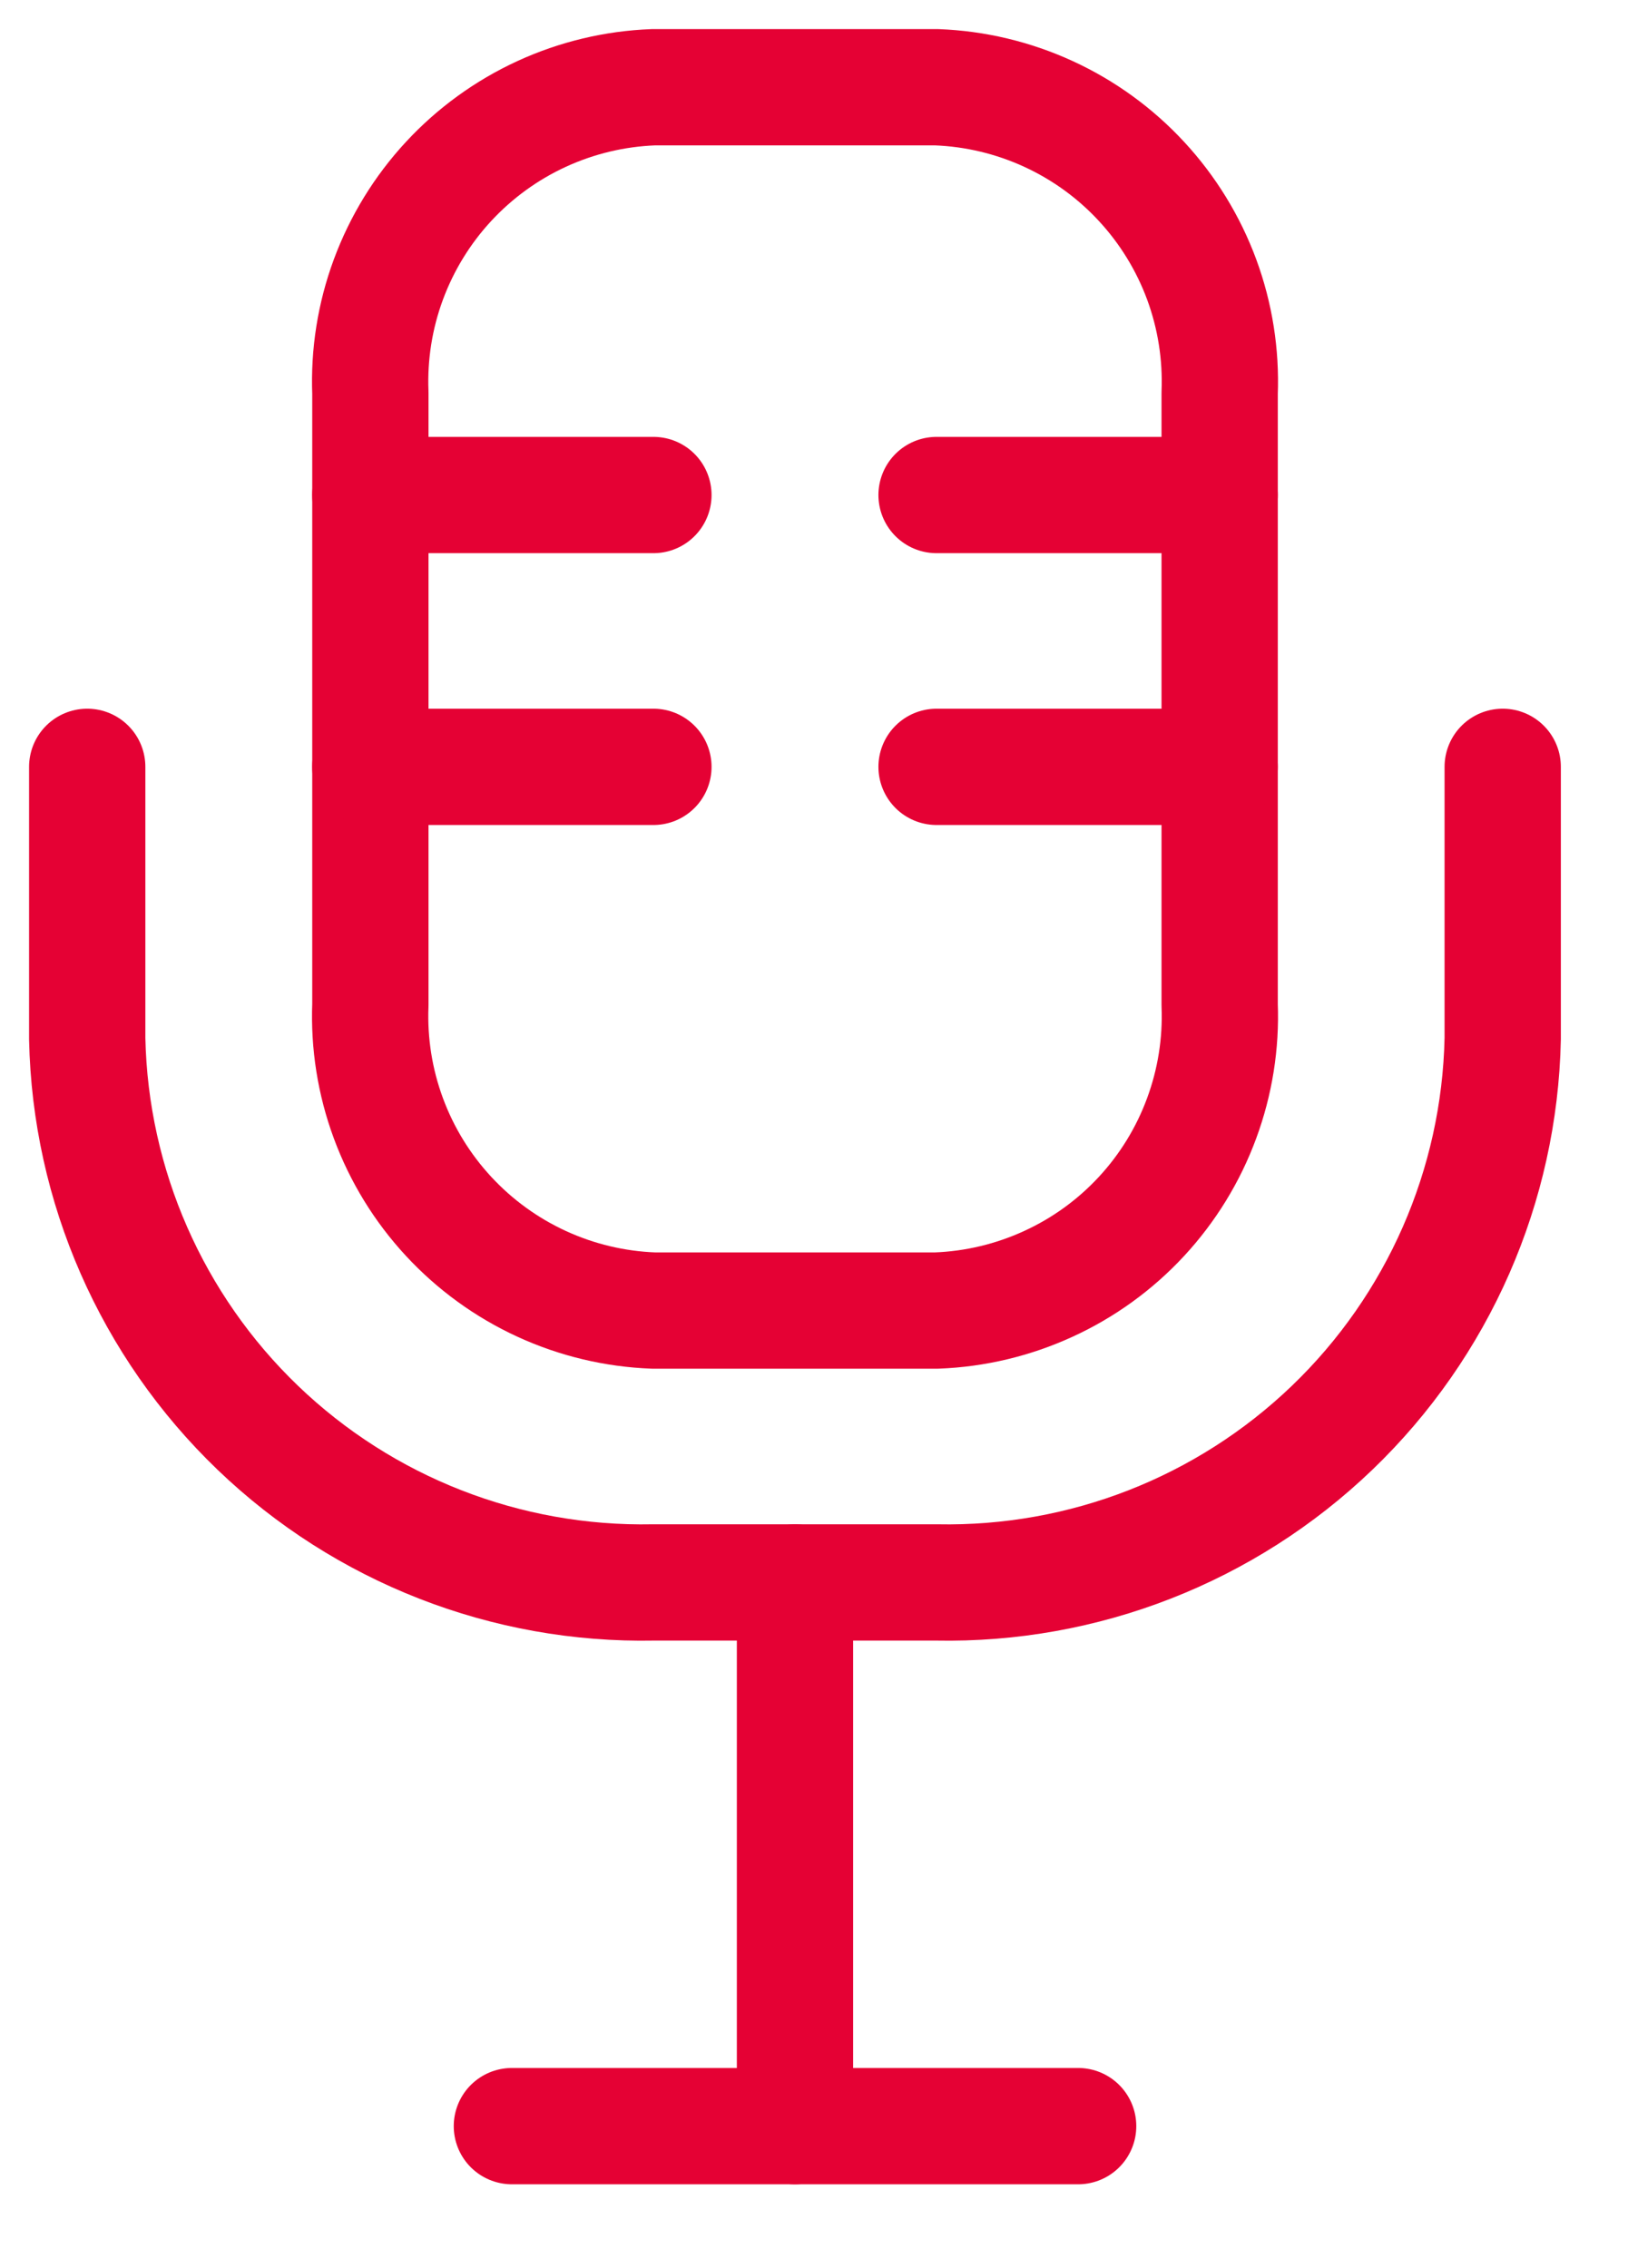
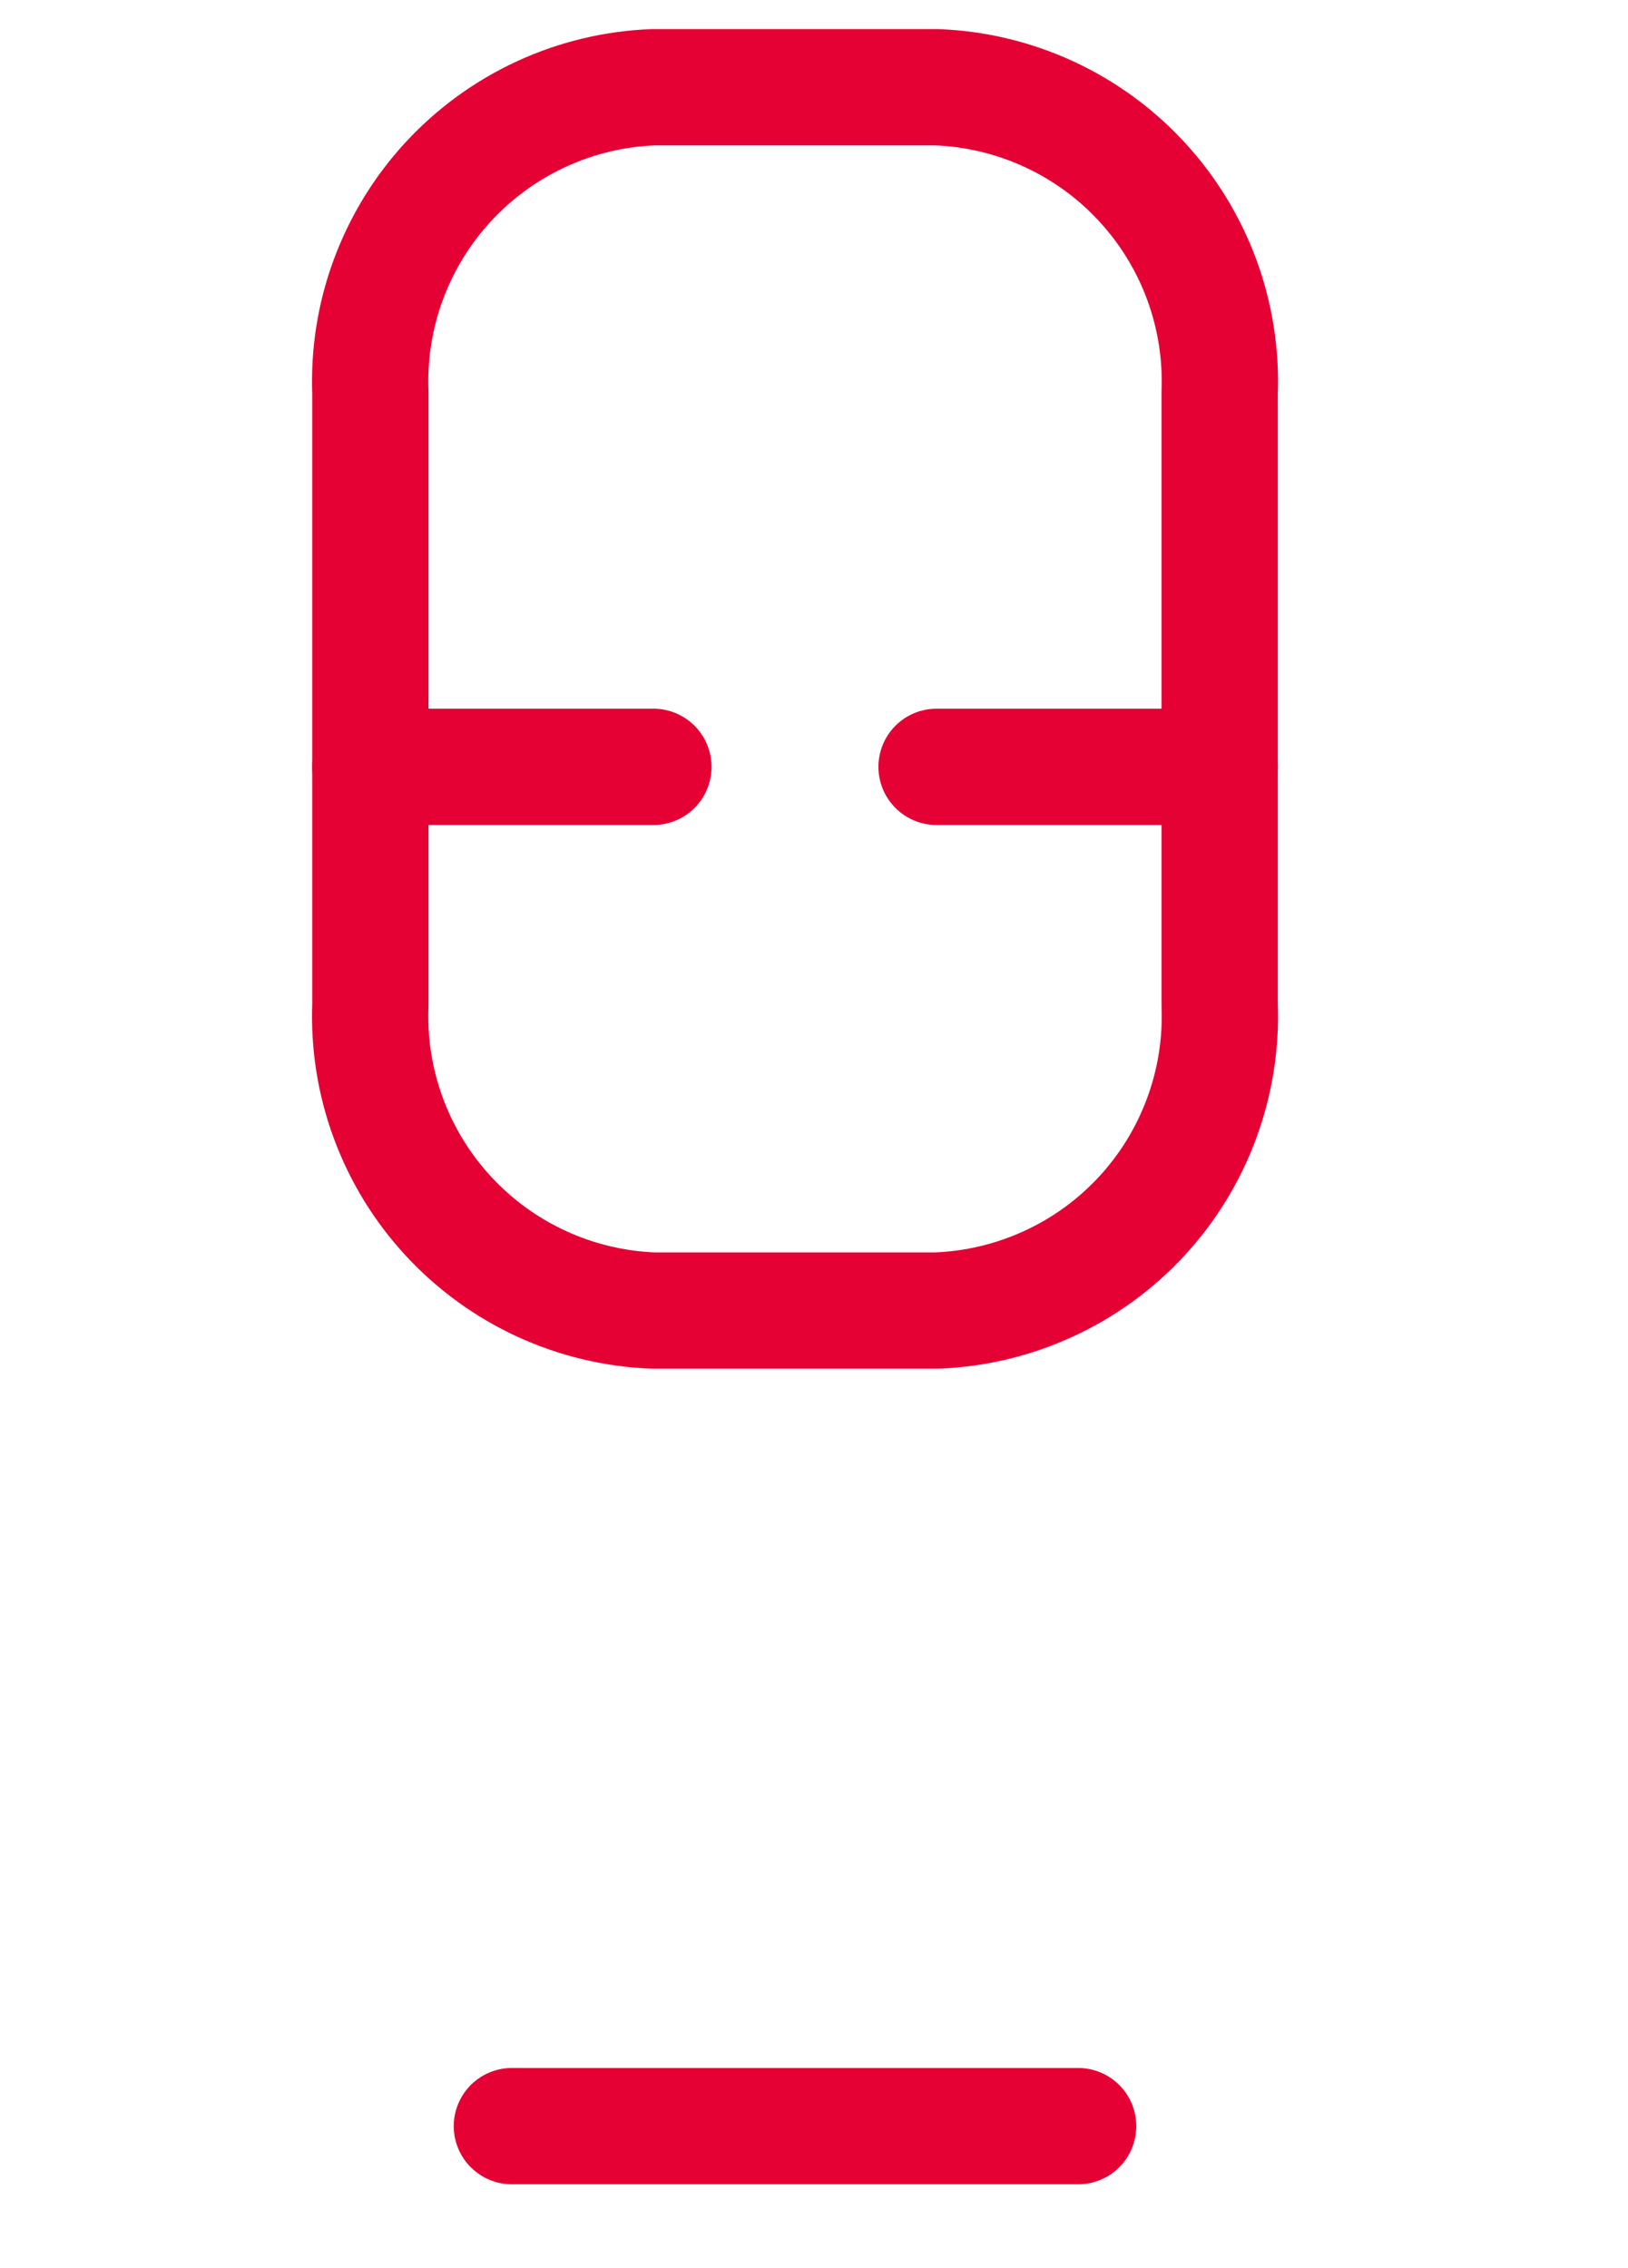
<svg xmlns="http://www.w3.org/2000/svg" width="28" height="39" viewBox="0 0 28 39" fill="none">
-   <path d="M13.673 27.21V36.559" stroke="#E50134" stroke-width="2" stroke-linecap="round" stroke-linejoin="round" />
  <path d="M8.804 36.559H18.543" stroke="#E50134" stroke-width="2" stroke-linecap="round" stroke-linejoin="round" />
-   <path d="M1.5 13.186V17.861C1.553 20.392 2.608 22.798 4.434 24.551C6.26 26.304 8.707 27.26 11.238 27.21H16.107C18.638 27.26 21.085 26.304 22.911 24.551C24.737 22.798 25.792 20.392 25.845 17.861V13.186" stroke="#E50134" stroke-width="2" stroke-linecap="round" stroke-linejoin="round" />
  <path d="M16.108 22.535H11.239C10.574 22.51 9.92 22.354 9.316 22.076C8.711 21.798 8.167 21.403 7.715 20.915C7.262 20.426 6.911 19.854 6.68 19.229C6.449 18.605 6.344 17.941 6.37 17.276V6.759C6.344 6.094 6.449 5.43 6.68 4.806C6.911 4.182 7.262 3.609 7.715 3.12C8.167 2.632 8.711 2.237 9.316 1.959C9.92 1.681 10.574 1.525 11.239 1.5H16.108C16.773 1.525 17.427 1.681 18.032 1.959C18.637 2.237 19.181 2.631 19.633 3.12C20.085 3.608 20.437 4.181 20.668 4.806C20.898 5.43 21.003 6.094 20.977 6.759V17.28C21.003 17.945 20.897 18.608 20.666 19.232C20.436 19.856 20.084 20.429 19.632 20.917C19.18 21.405 18.636 21.799 18.031 22.076C17.426 22.354 16.773 22.51 16.108 22.535V22.535Z" stroke="#E50134" stroke-width="2" stroke-linecap="round" stroke-linejoin="round" />
-   <path d="M6.369 8.512H11.238" stroke="#E50134" stroke-width="2" stroke-linecap="round" stroke-linejoin="round" />
-   <path d="M16.108 8.512H20.977" stroke="#E50134" stroke-width="2" stroke-linecap="round" stroke-linejoin="round" />
  <path d="M6.369 13.186H11.238" stroke="#E50134" stroke-width="2" stroke-linecap="round" stroke-linejoin="round" />
  <path d="M16.108 13.186H20.977" stroke="#E50134" stroke-width="2" stroke-linecap="round" stroke-linejoin="round" />
</svg>